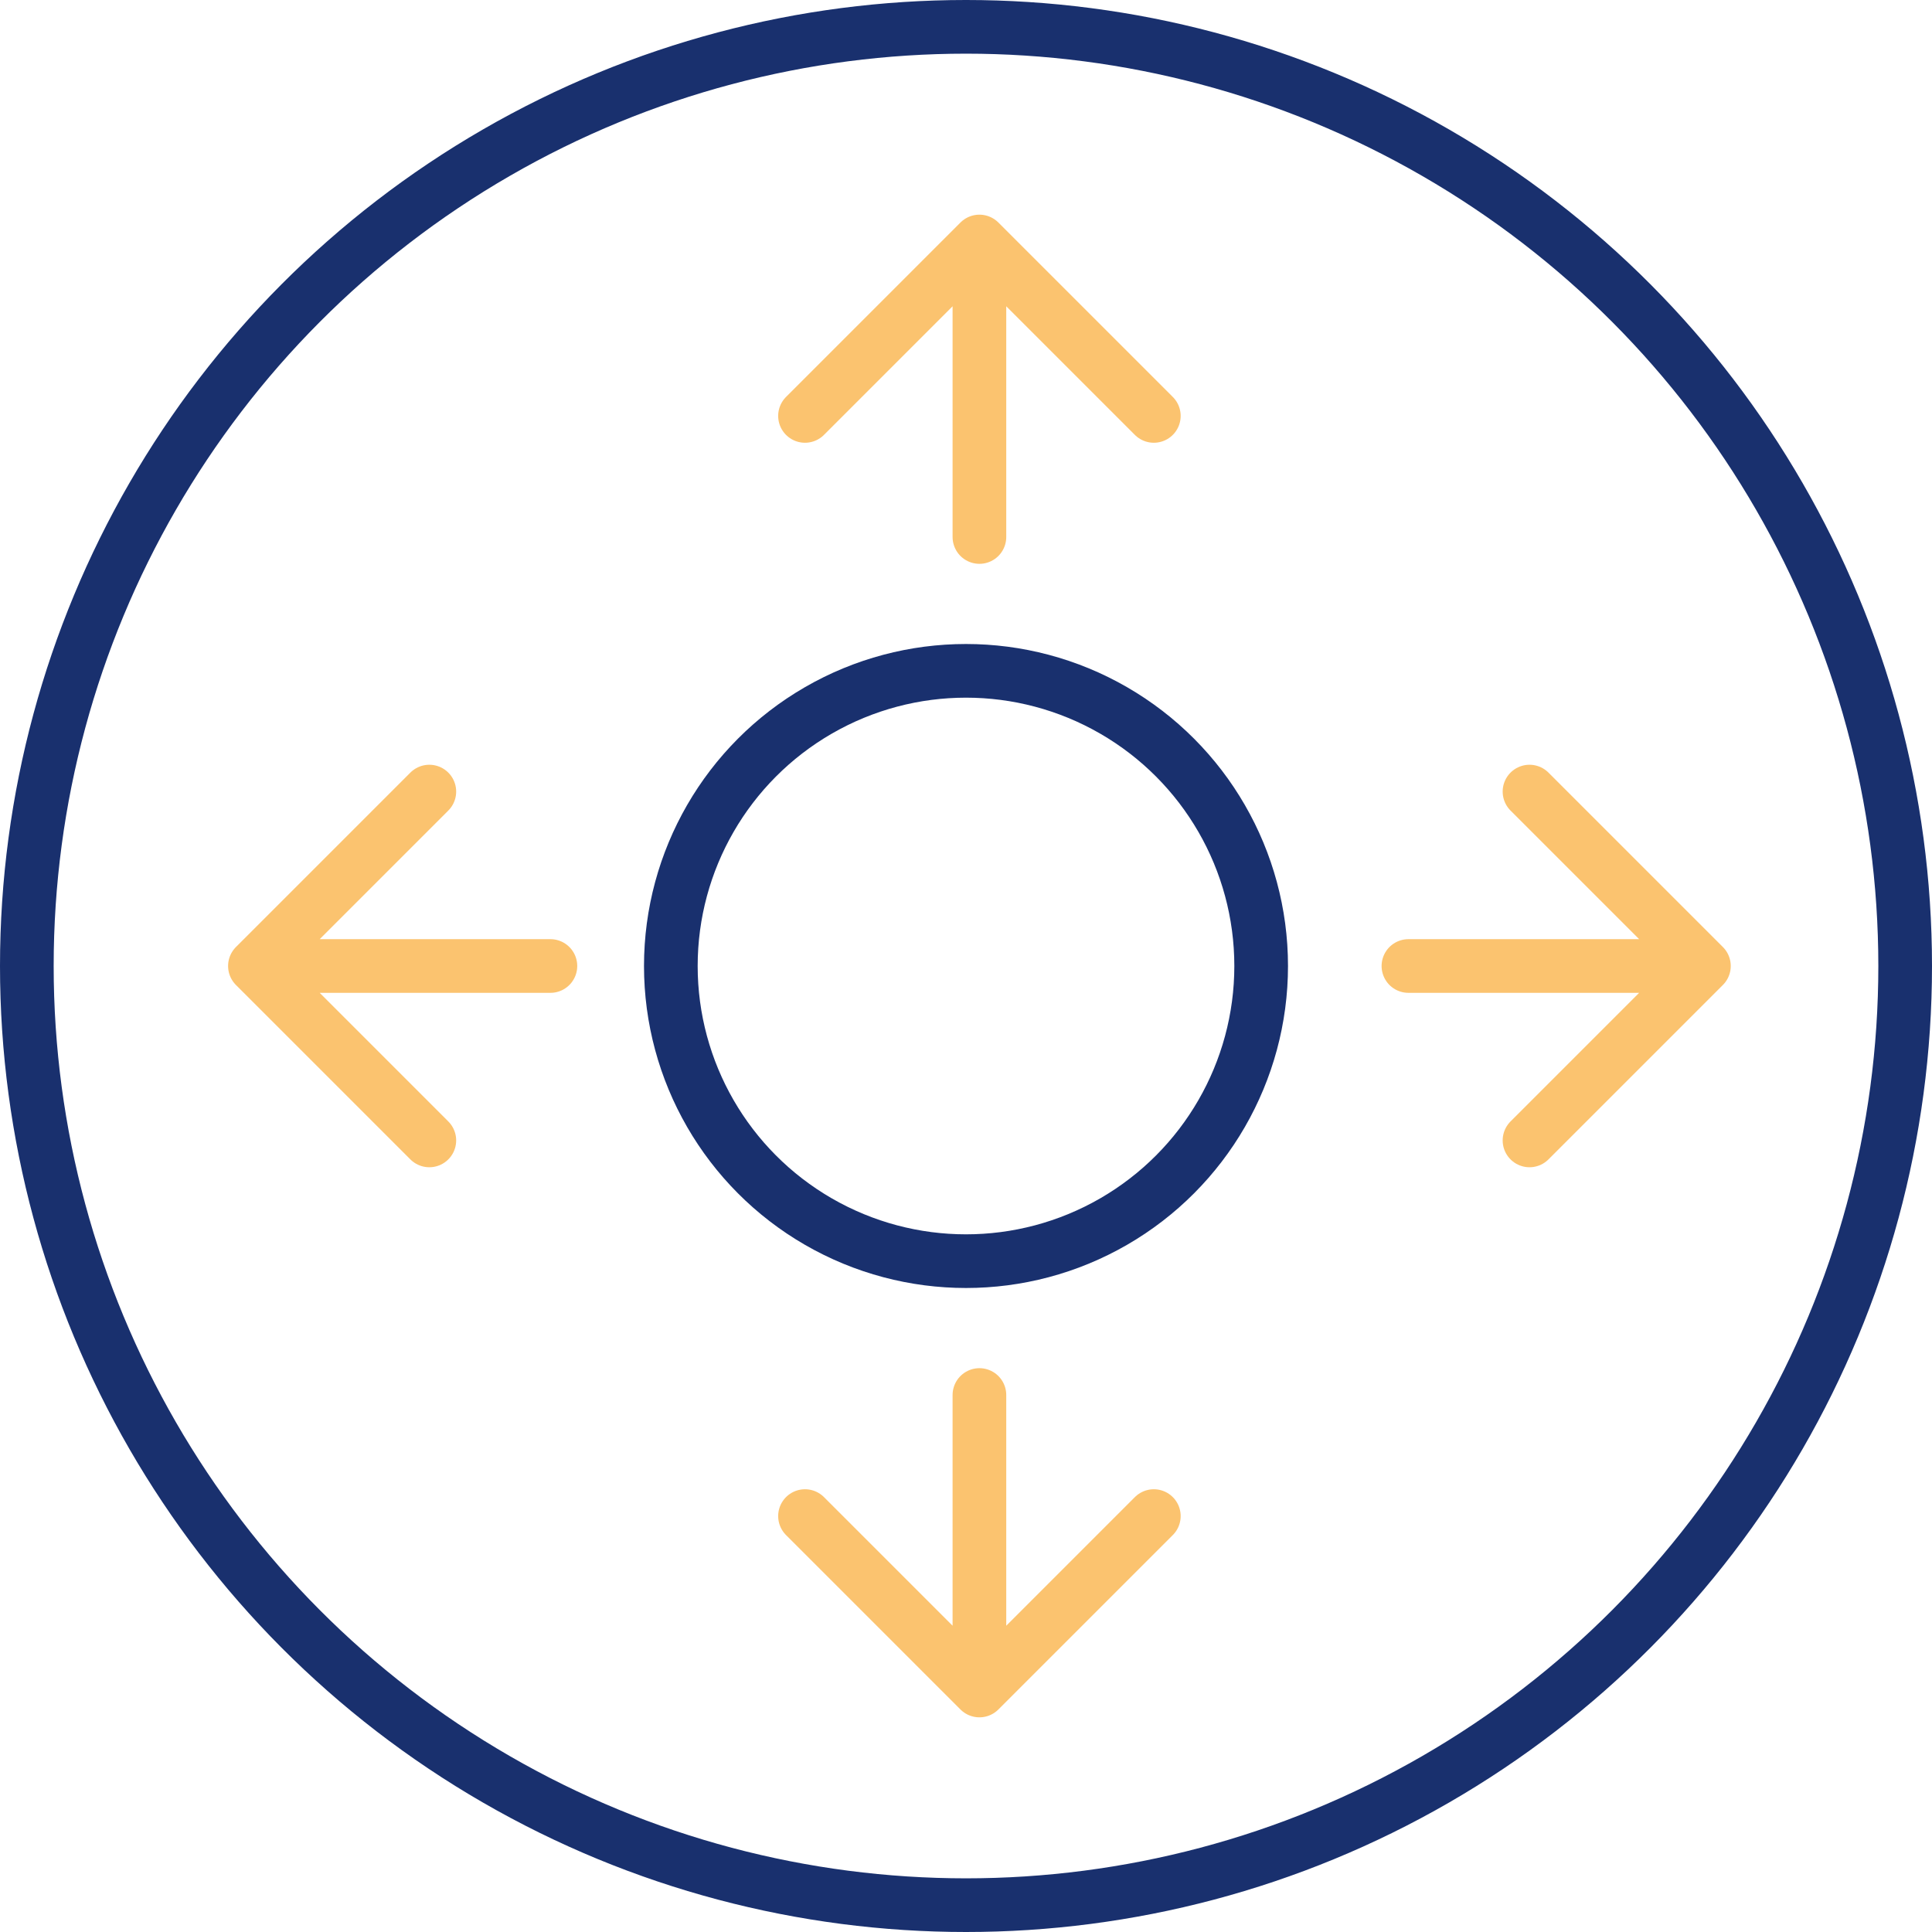
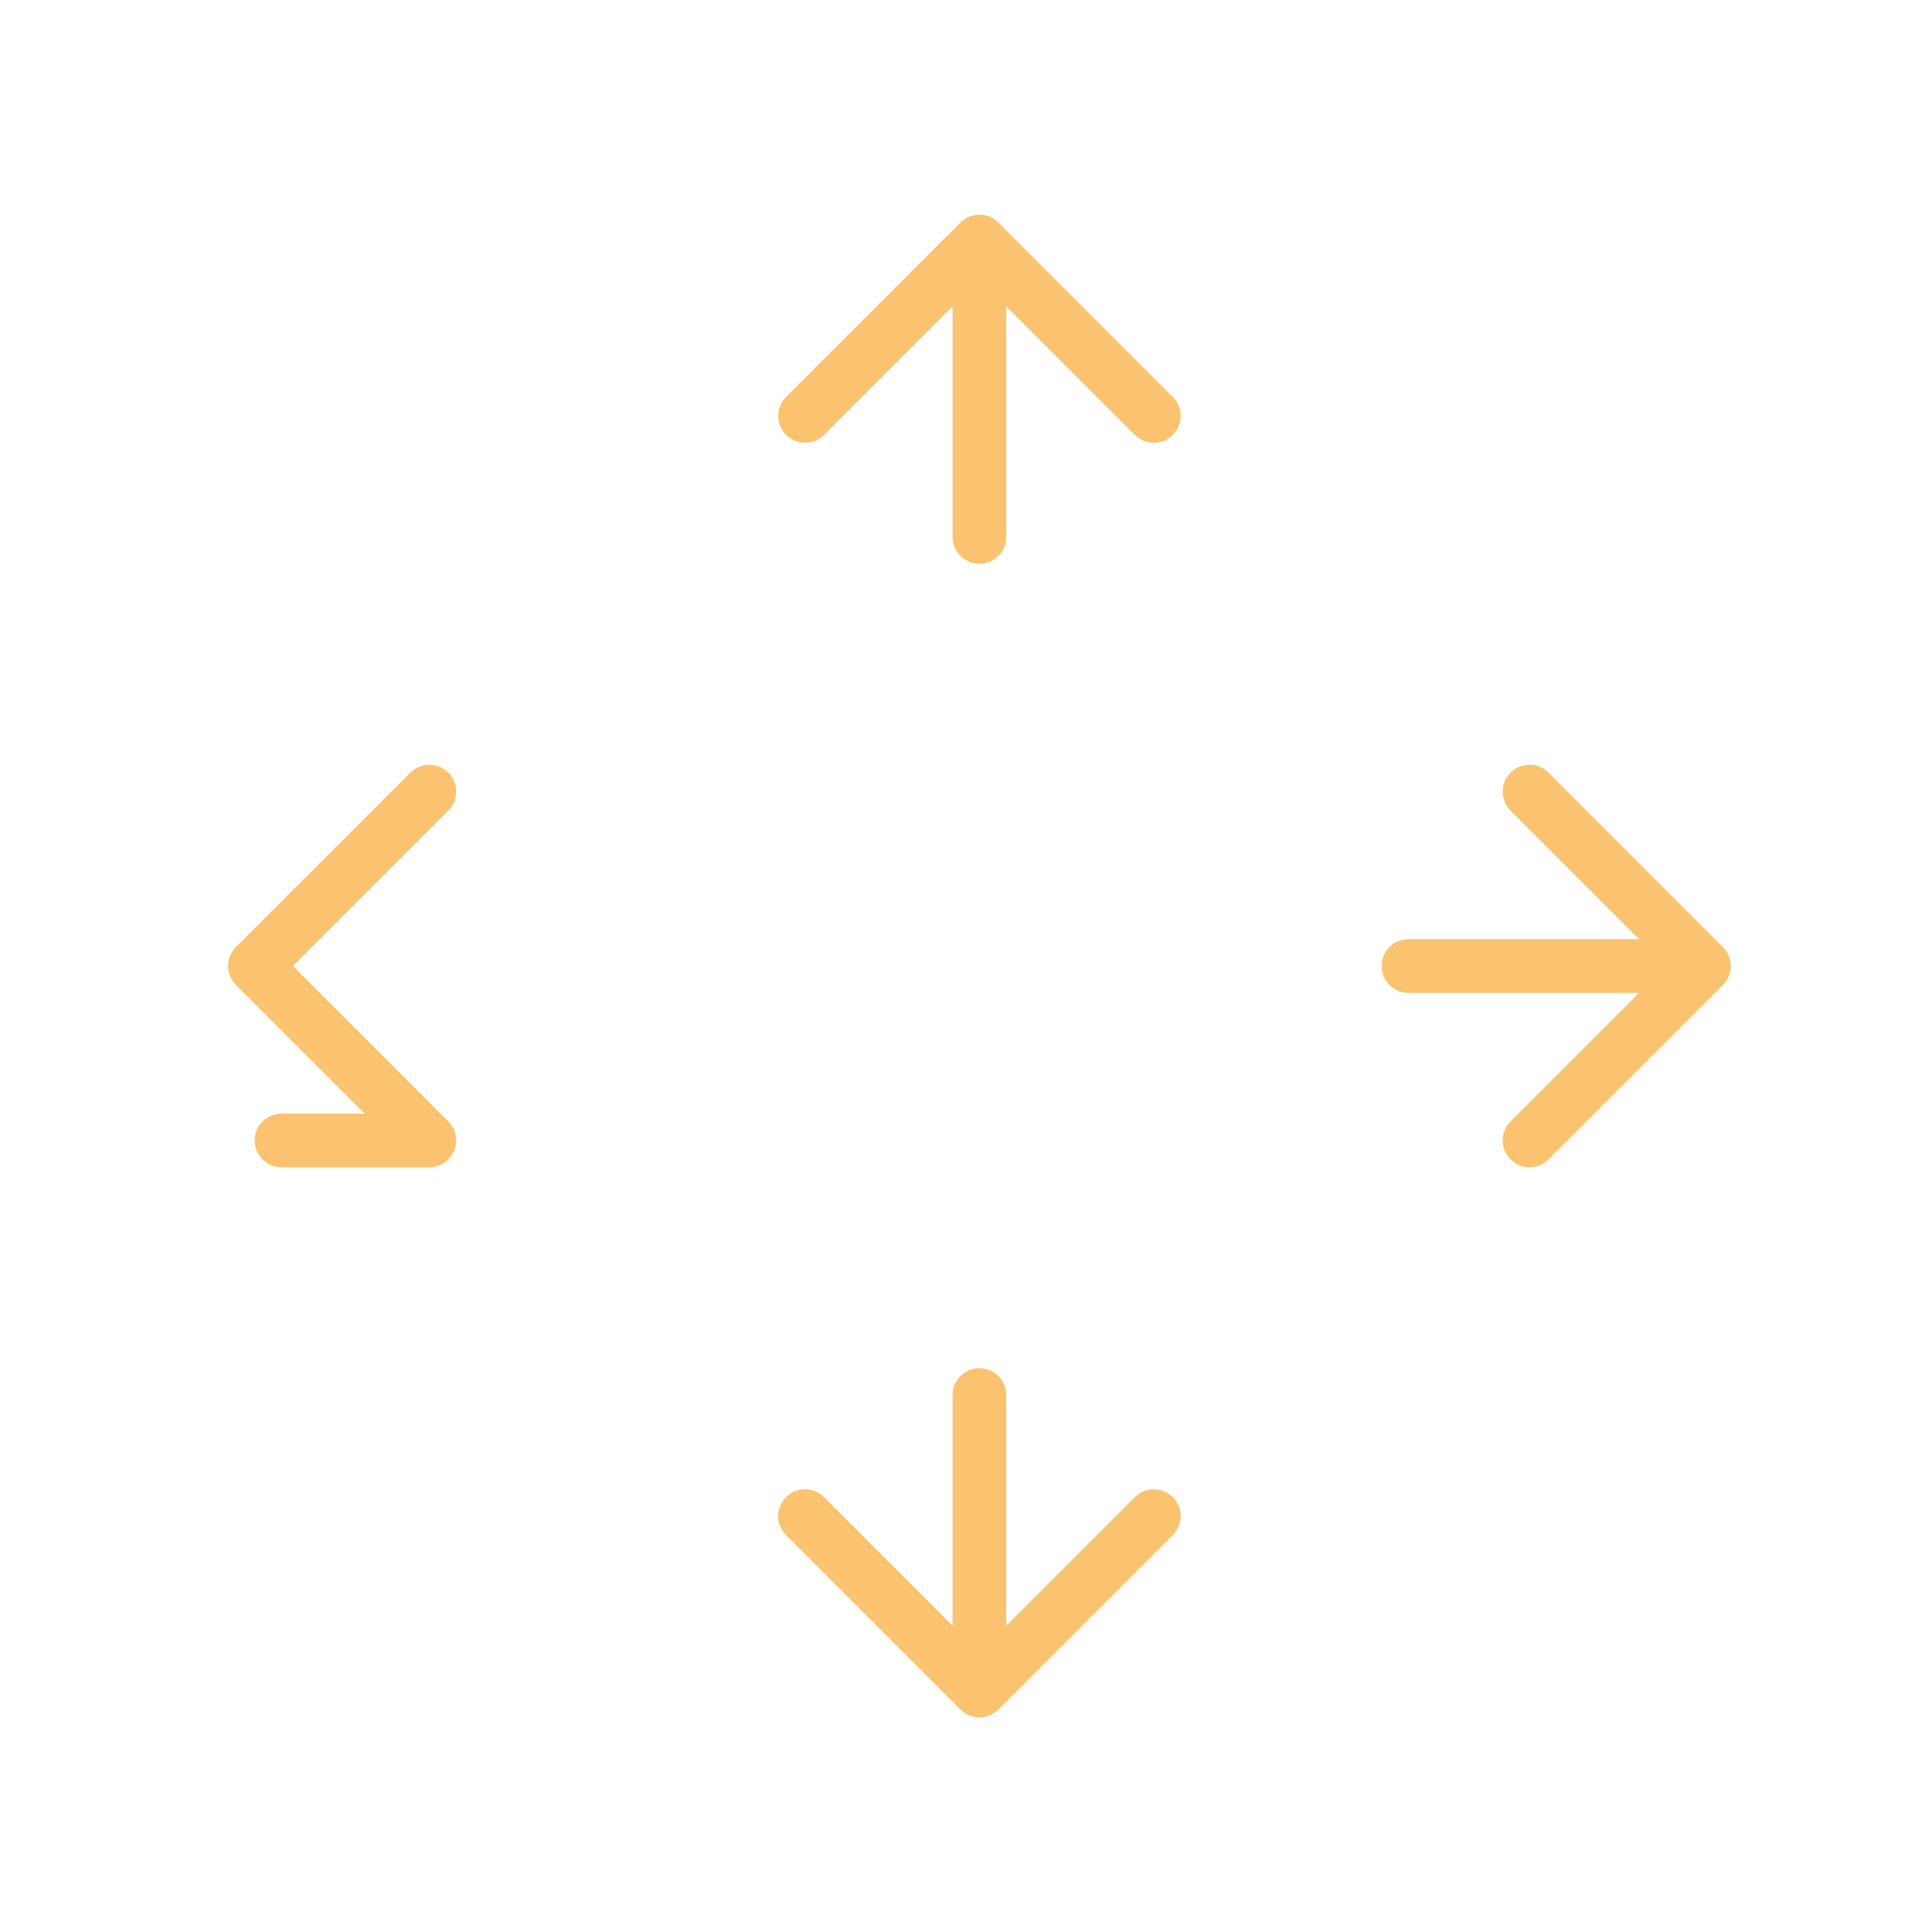
<svg xmlns="http://www.w3.org/2000/svg" width="72" height="72">
  <g fill="none" fill-rule="evenodd" stroke-width="2">
-     <circle cx="36" cy="36" r="35" stroke="#19306E" />
-     <circle cx="36" cy="36" r="11" stroke="#19306E" />
    <path d="M43 15.5L36.5 9 30 15.5m6.5 4.512V9.99M30 56.5l6.5 6.5 6.5-6.5m-6.5-4.512V62.01" stroke="#FBC36F" stroke-linecap="round" stroke-linejoin="round" />
    <g stroke="#FBC36F" stroke-linecap="round" stroke-linejoin="round">
-       <path d="M57 42.5l6.5-6.5-6.5-6.5M52.488 36H62.51M16 29.5L9.5 36l6.5 6.5m4.512-6.5H10.49" />
+       <path d="M57 42.5l6.5-6.5-6.5-6.5M52.488 36H62.51M16 29.5L9.5 36l6.5 6.5H10.49" />
    </g>
  </g>
</svg>